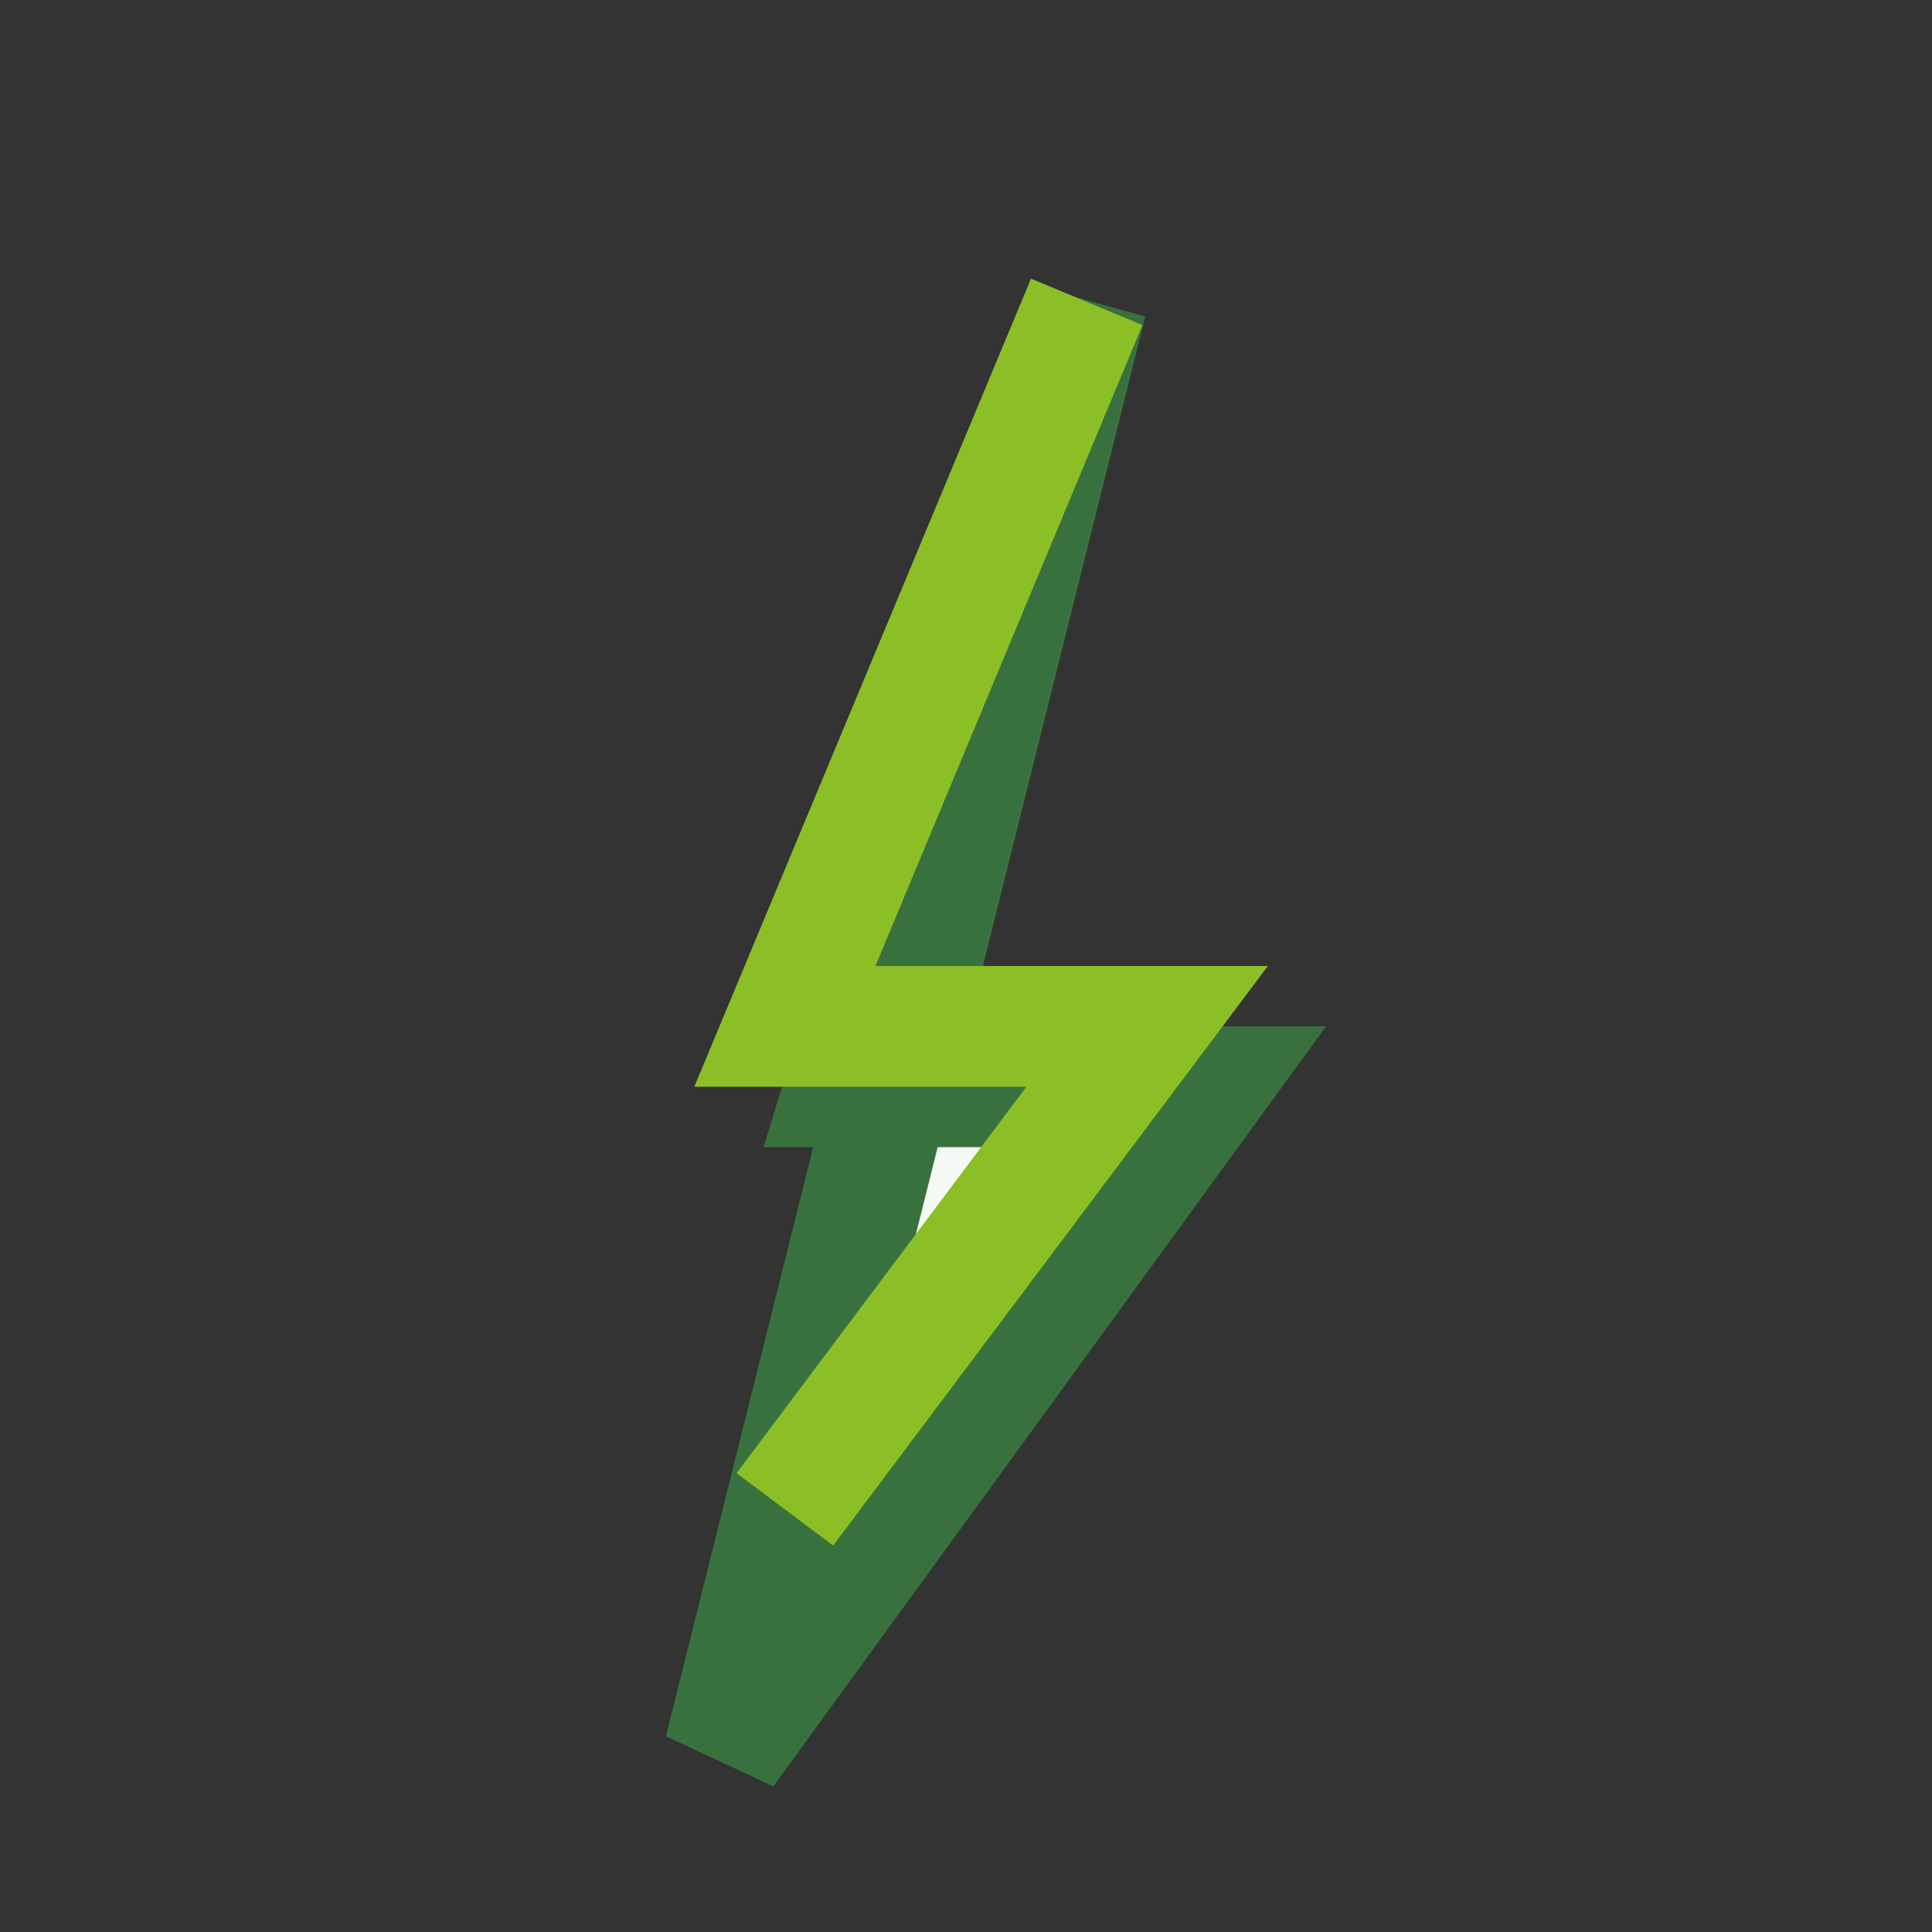
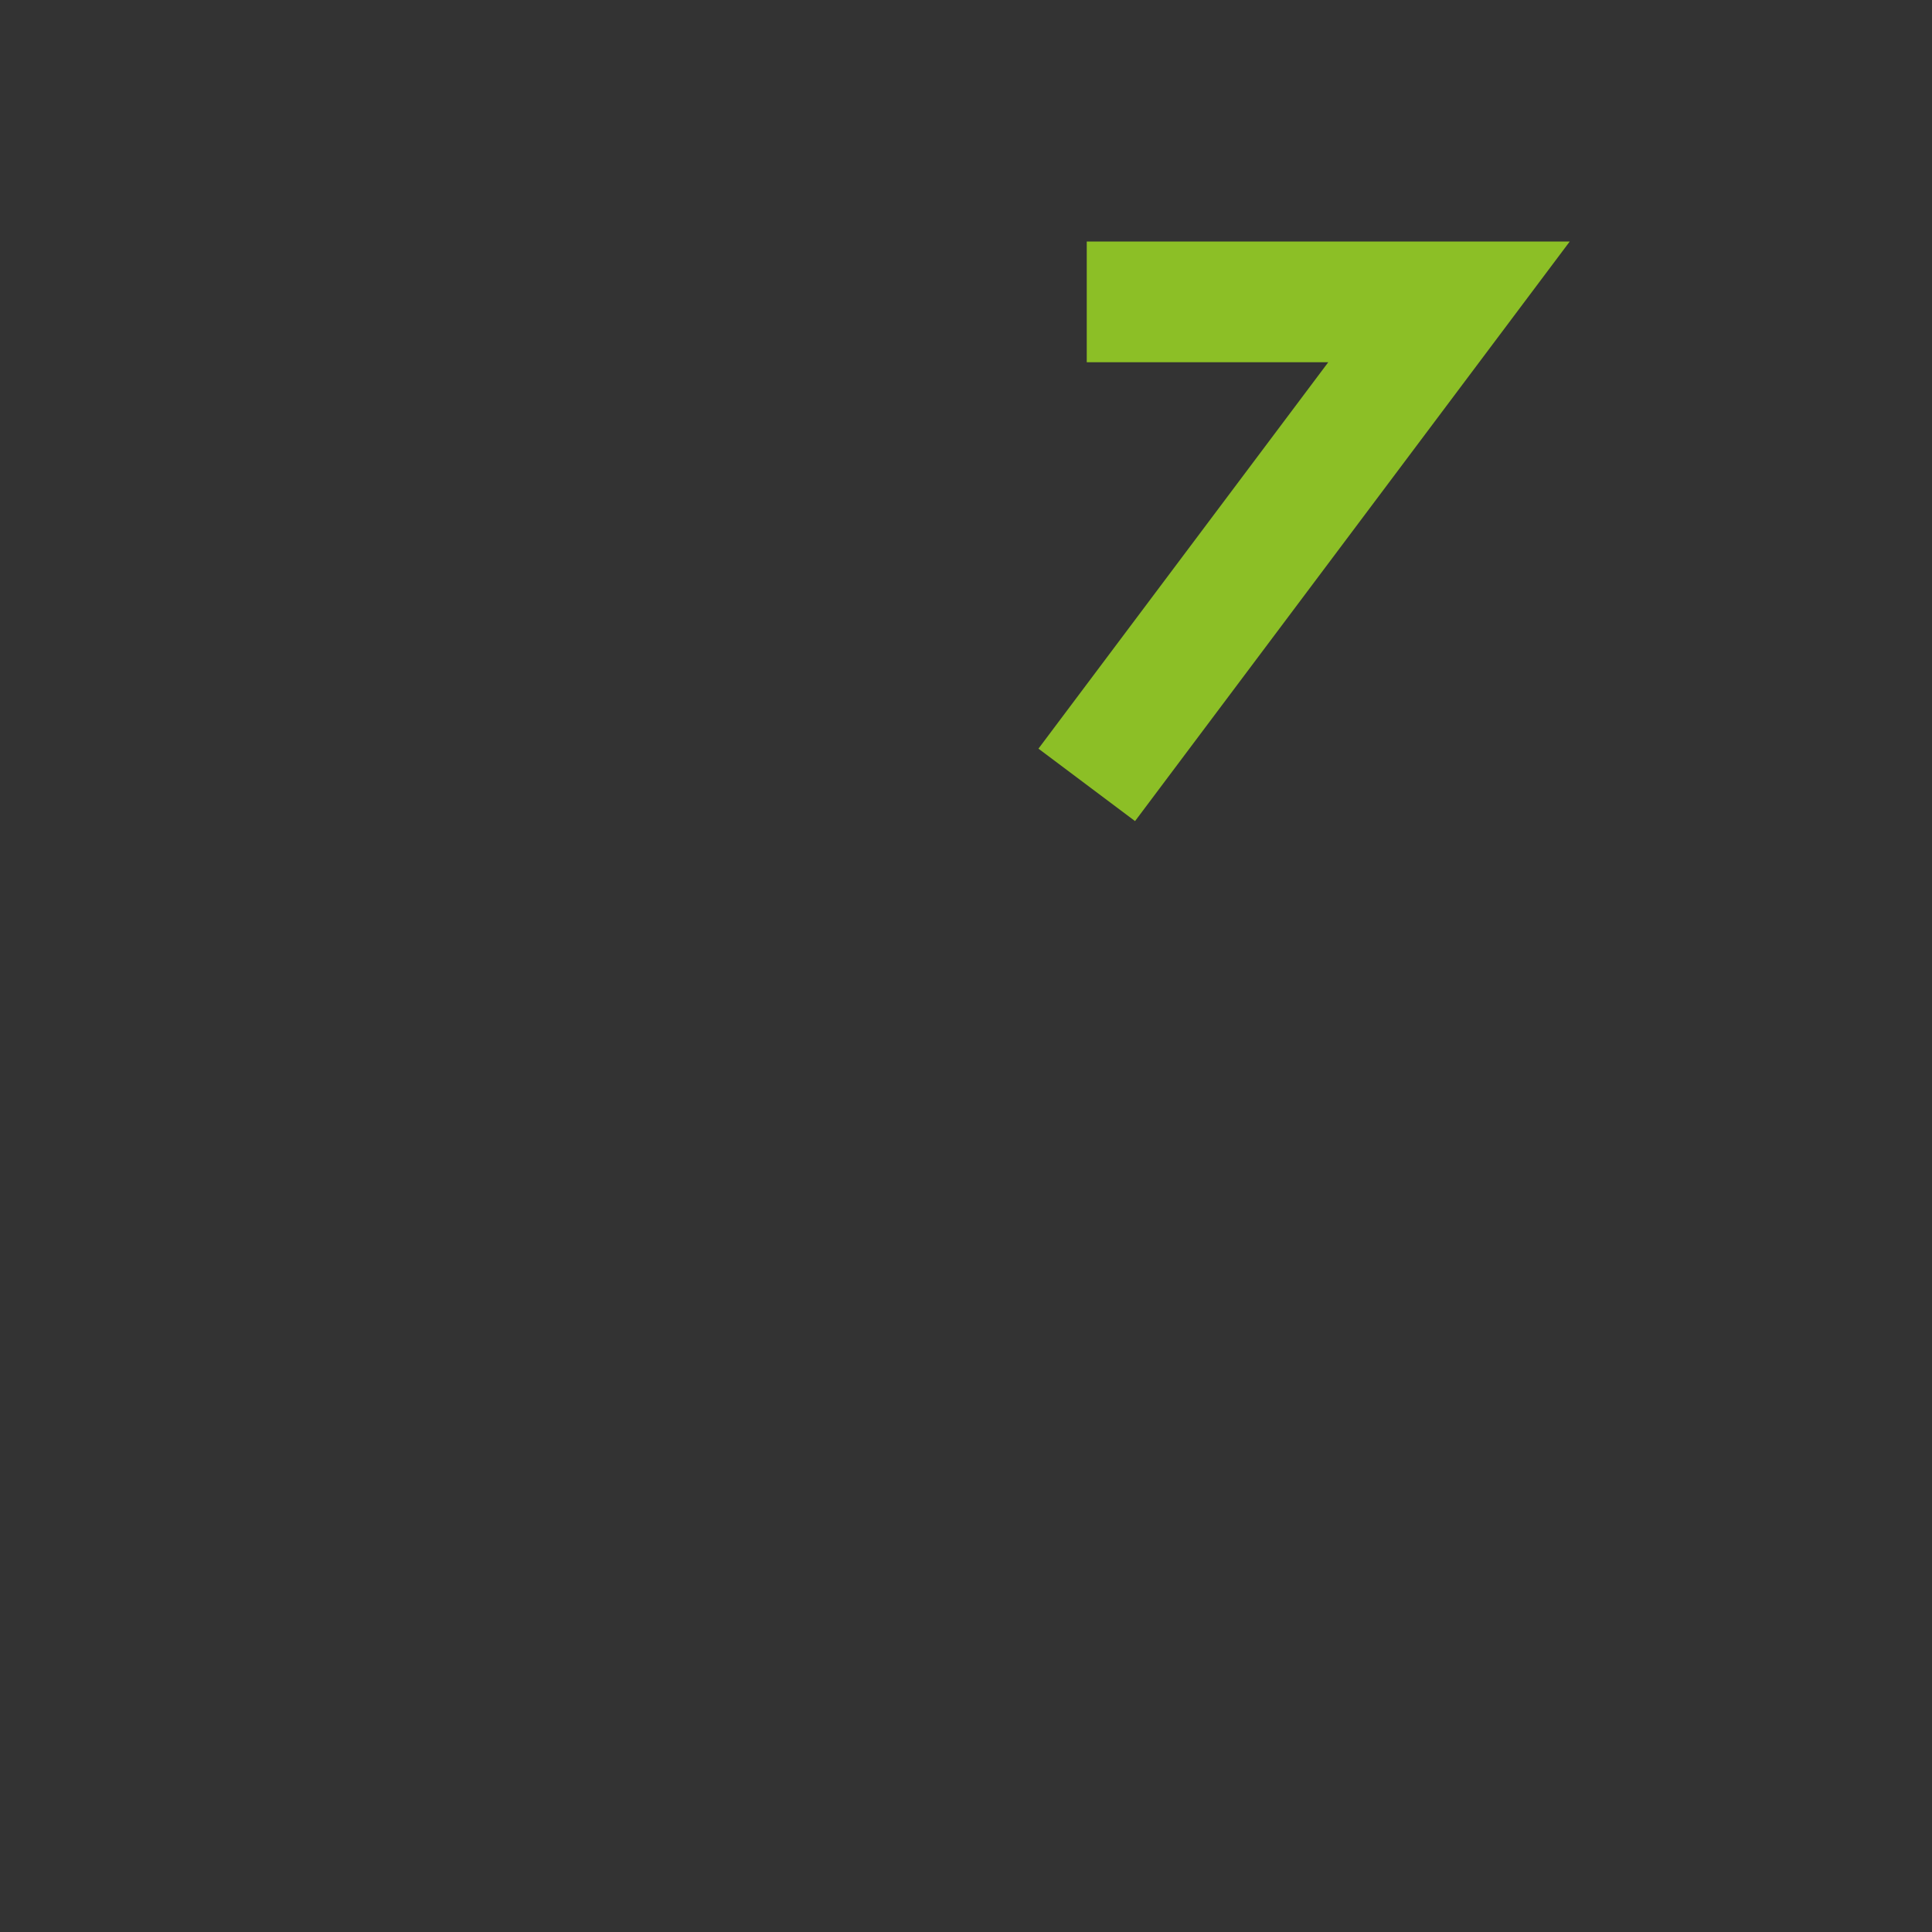
<svg xmlns="http://www.w3.org/2000/svg" width="32" height="32" viewBox="0 0 32 32">
  <rect x="0" y="0" width="32" height="32" fill="#333333" stroke="none" />
-   <polygon points="18,5 14,18 20,18 12,29" fill="#F5F9F6" stroke="#38713D" stroke-width="2" />
-   <path d="M18 5L13 17h6l-6 8" fill="none" stroke="#8CBF26" stroke-width="2" />
+   <path d="M18 5h6l-6 8" fill="none" stroke="#8CBF26" stroke-width="2" />
</svg>